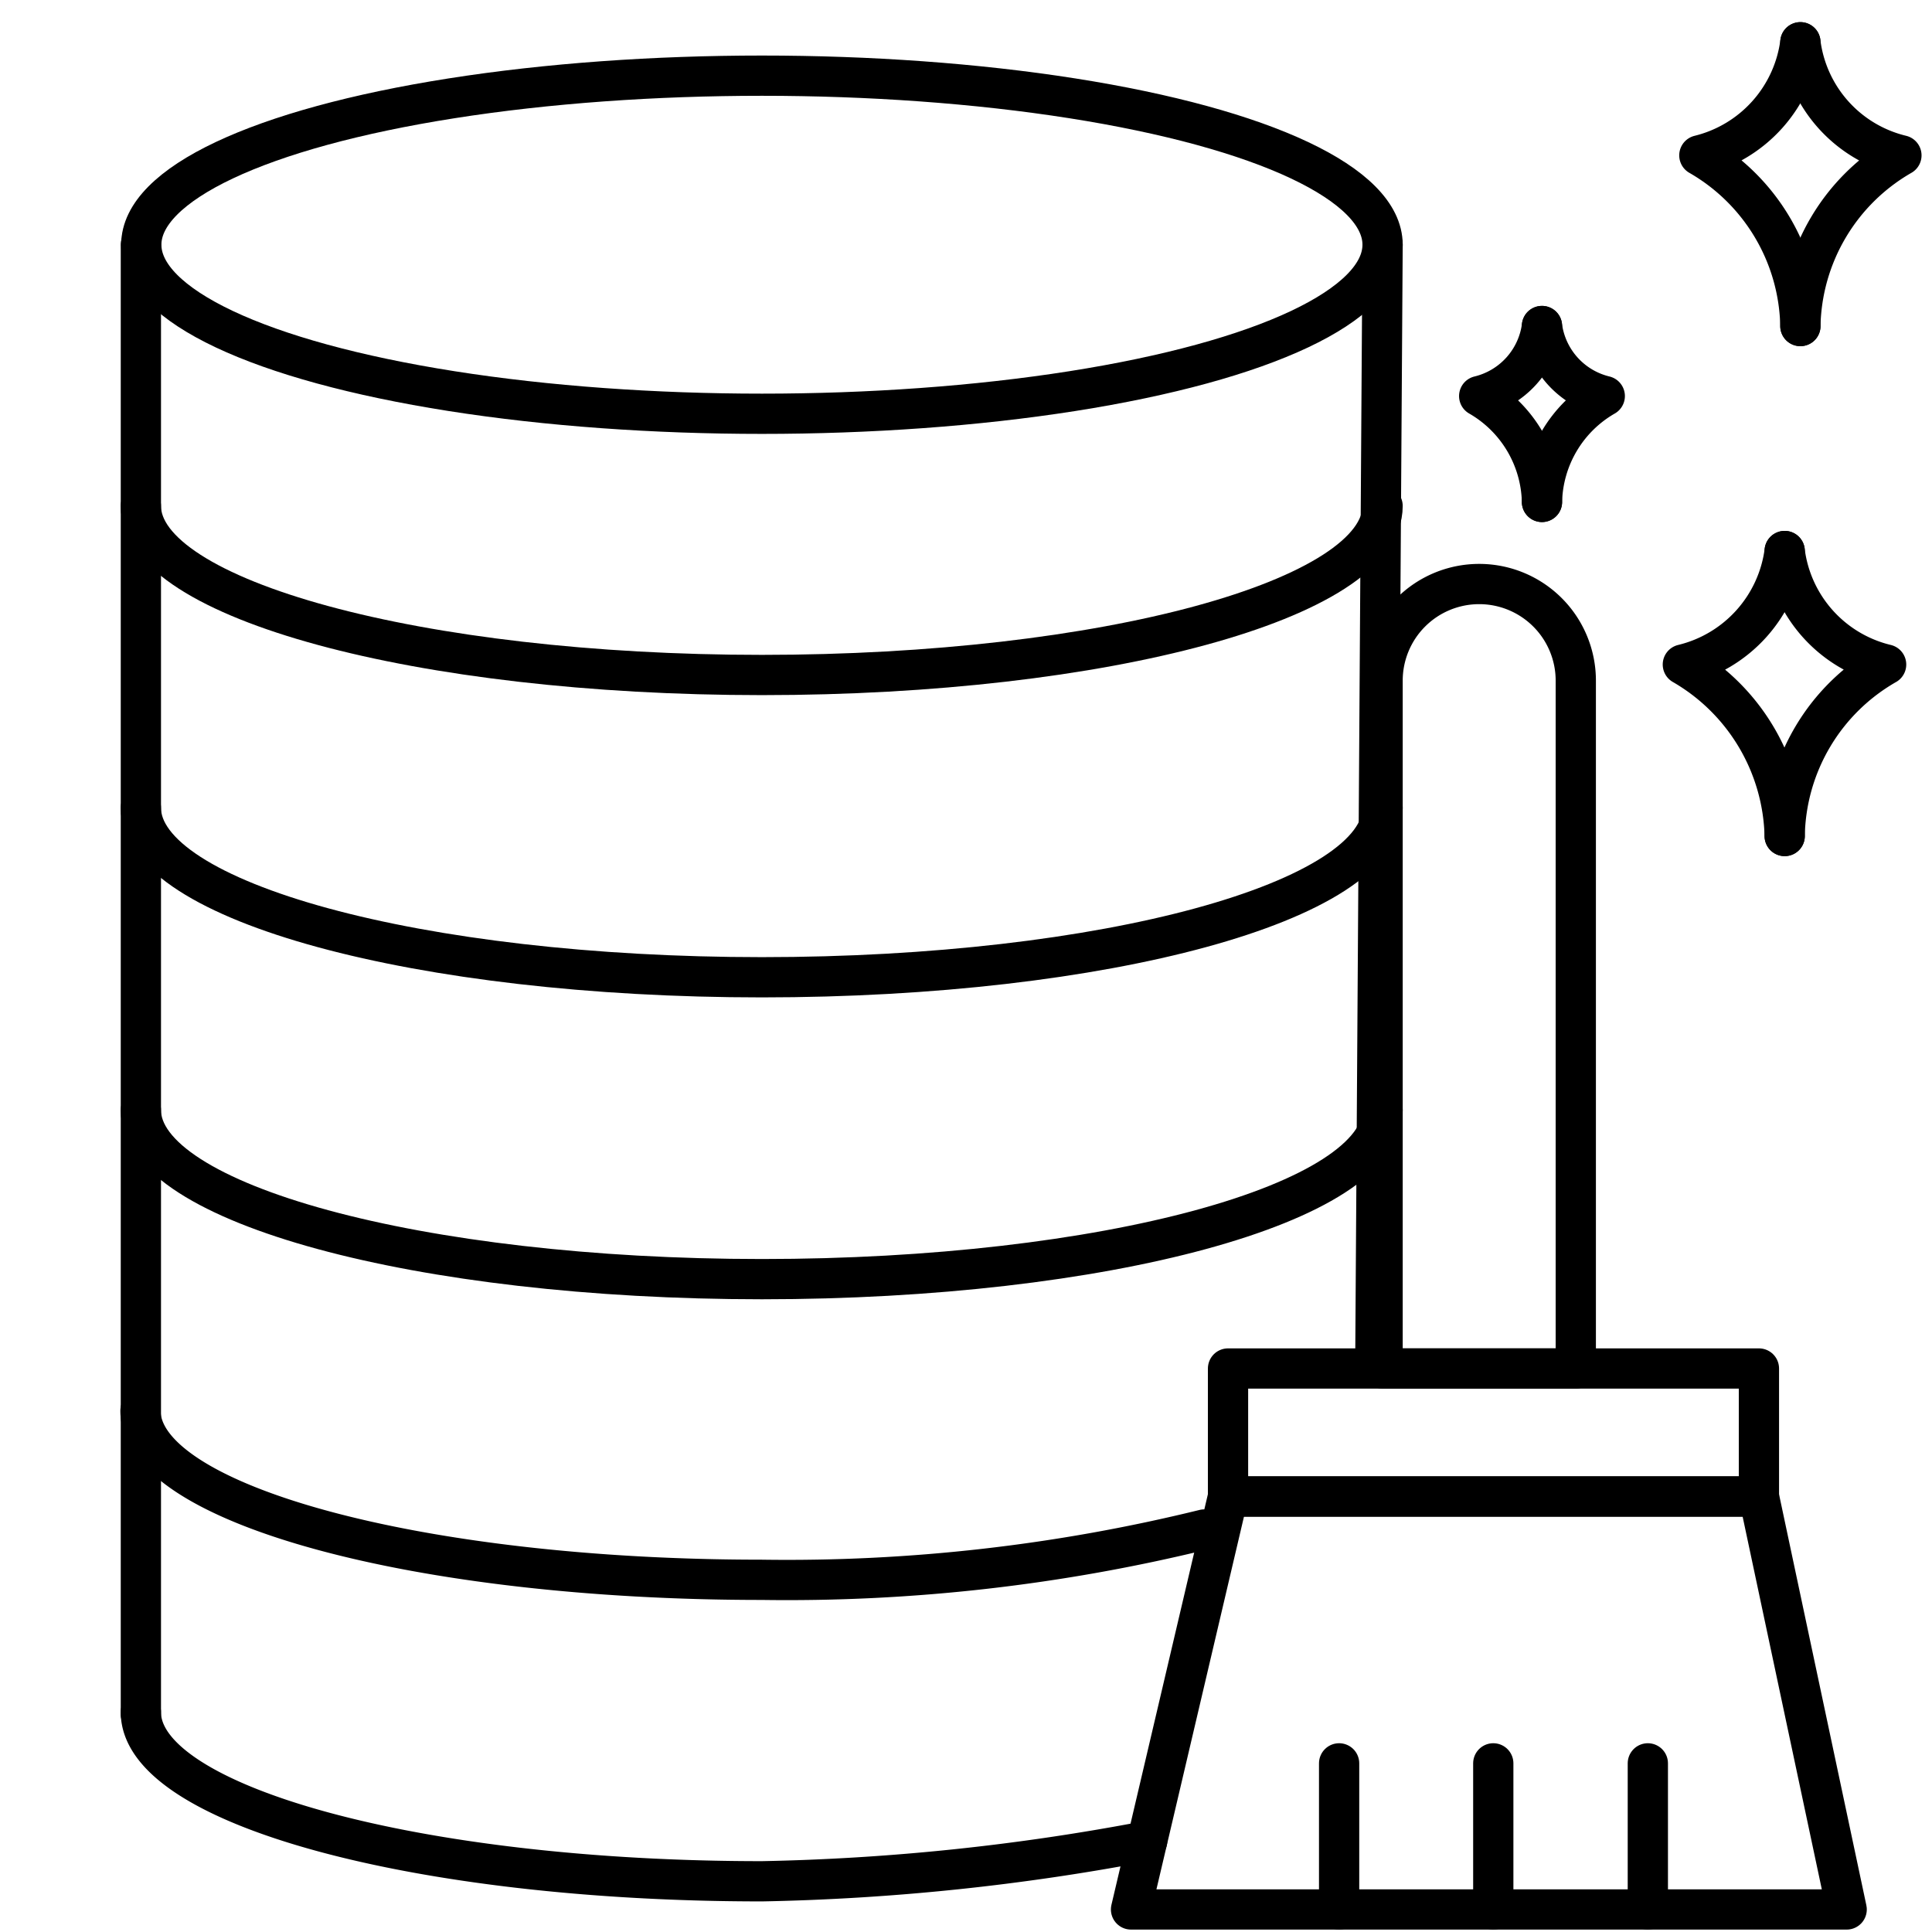
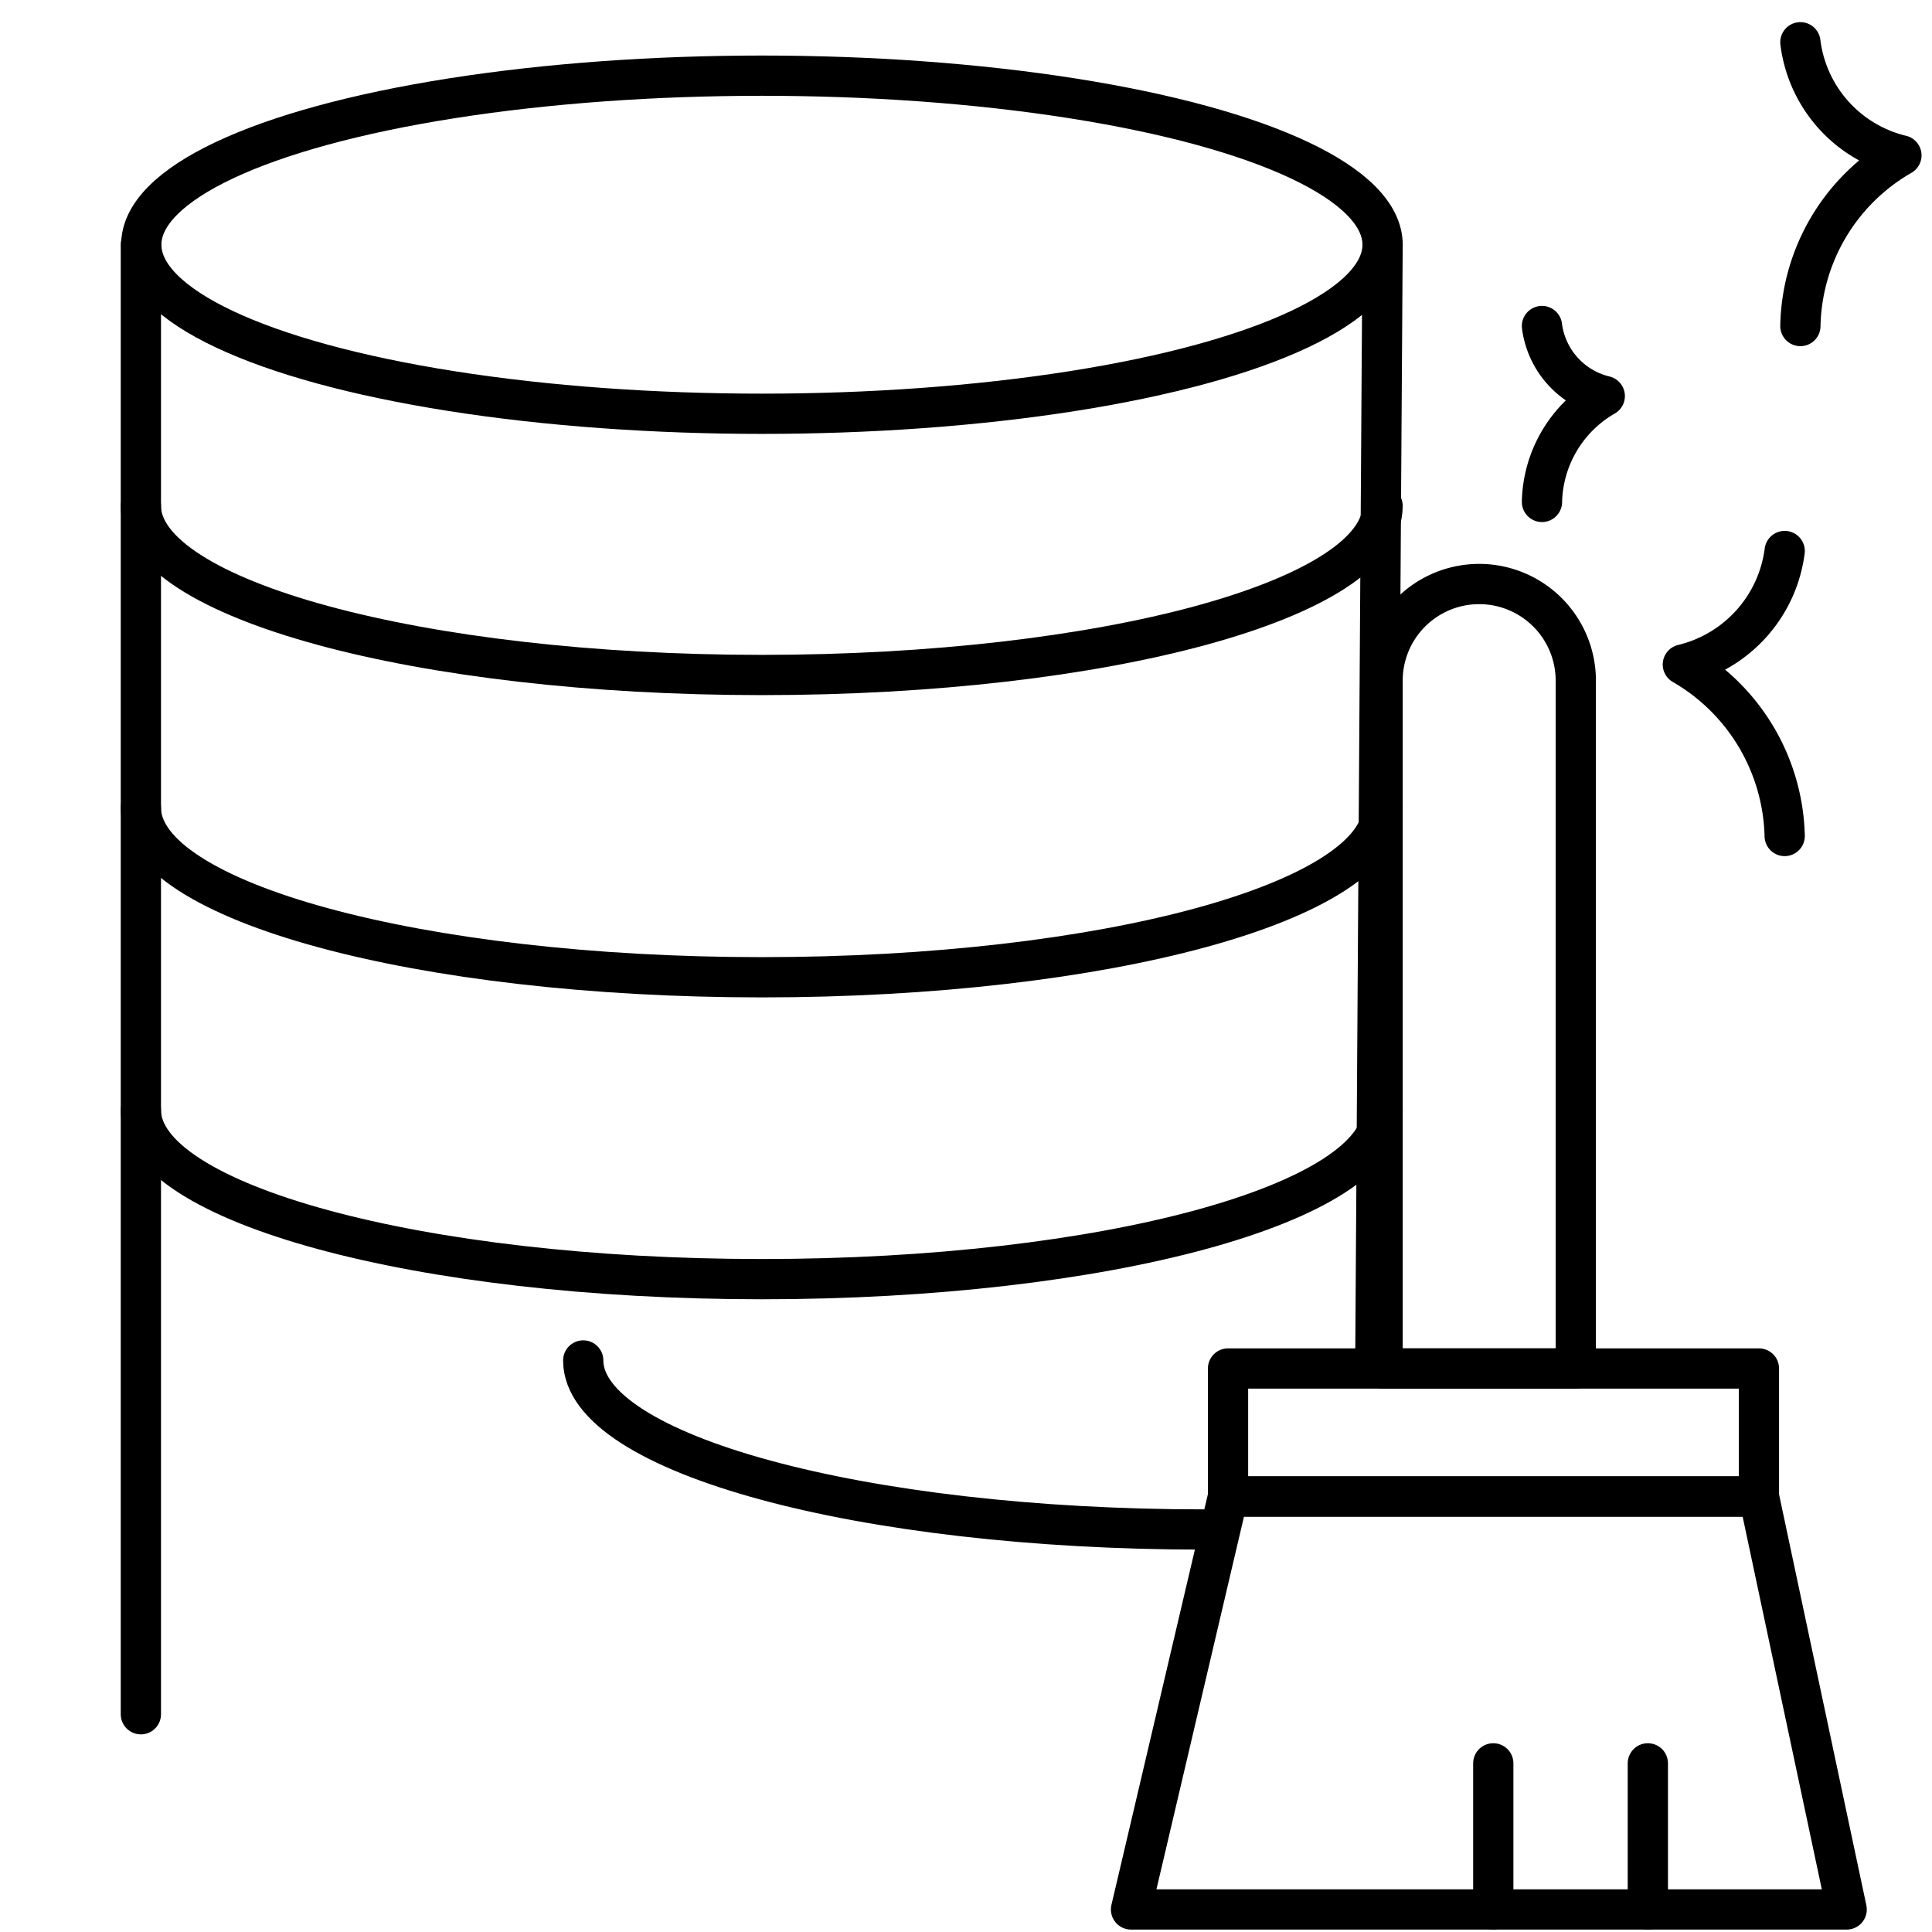
<svg xmlns="http://www.w3.org/2000/svg" id="Layer_1" data-name="Layer 1" viewBox="0 0 48 48">
  <defs>
    <style>.cls-1{fill:none;stroke:#000;stroke-linecap:round;stroke-linejoin:round;}</style>
  </defs>
  <ellipse class="cls-1" cx="18.93" cy="6.08" rx="15.42" ry="4.2" />
-   <path class="cls-1" d="M29.92,38a43.42,43.42,0,0,1-11,1.25c-8.52,0-15.43-1.88-15.43-4.2" />
+   <path class="cls-1" d="M29.92,38c-8.52,0-15.43-1.88-15.43-4.2" />
  <path class="cls-1" d="M34.35,27.58c0,2.32-6.91,4.2-15.42,4.2S3.5,29.9,3.5,27.58" />
  <path class="cls-1" d="M34.35,20.07c0,2.33-6.91,4.21-15.42,4.21S3.5,22.4,3.5,20.07" />
  <path class="cls-1" d="M34.35,12.57c0,2.32-6.91,4.2-15.42,4.2S3.5,14.89,3.5,12.57" />
  <line class="cls-1" x1="3.5" y1="6.08" x2="3.5" y2="42.59" />
-   <path class="cls-1" d="M28.5,45.74a56.63,56.63,0,0,1-9.57,1c-8.52,0-15.43-1.88-15.43-4.2" />
  <polyline class="cls-1" points="34.35 6.08 34.17 33.81 34.17 33.81" />
  <path class="cls-1" d="M36.75,14.51h0a2.4,2.4,0,0,1,2.4,2.4V34a0,0,0,0,1,0,0H34.35a0,0,0,0,1,0,0V16.92A2.4,2.4,0,0,1,36.75,14.51Z" />
  <rect class="cls-1" x="30.51" y="34" width="13.19" height="3.18" />
  <polygon class="cls-1" points="43.7 37.18 45.88 47.44 28.1 47.44 28.5 45.74 30.51 37.18 43.7 37.18" />
-   <line class="cls-1" x1="33.27" y1="43.81" x2="33.27" y2="47.44" />
  <line class="cls-1" x1="37.1" y1="43.81" x2="37.1" y2="47.44" />
  <line class="cls-1" x1="40.94" y1="43.81" x2="40.94" y2="47.44" />
-   <path class="cls-1" d="M44.73,1.05a3.33,3.33,0,0,1-2.51,2.81A5,5,0,0,1,44.73,8.1" />
  <path class="cls-1" d="M44.73,1.05a3.31,3.31,0,0,0,2.51,2.81A5,5,0,0,0,44.73,8.1" />
-   <path class="cls-1" d="M38.31,8.1a2.06,2.06,0,0,1-1.56,1.74,3.11,3.11,0,0,1,1.56,2.63" />
  <path class="cls-1" d="M38.31,8.1a2.06,2.06,0,0,0,1.56,1.74,3.11,3.11,0,0,0-1.56,2.63" />
  <path class="cls-1" d="M44.34,13.69a3.34,3.34,0,0,1-2.53,2.82,5.06,5.06,0,0,1,2.53,4.26" />
-   <path class="cls-1" d="M44.34,13.69a3.32,3.32,0,0,0,2.52,2.82,5,5,0,0,0-2.52,4.26" />
</svg>